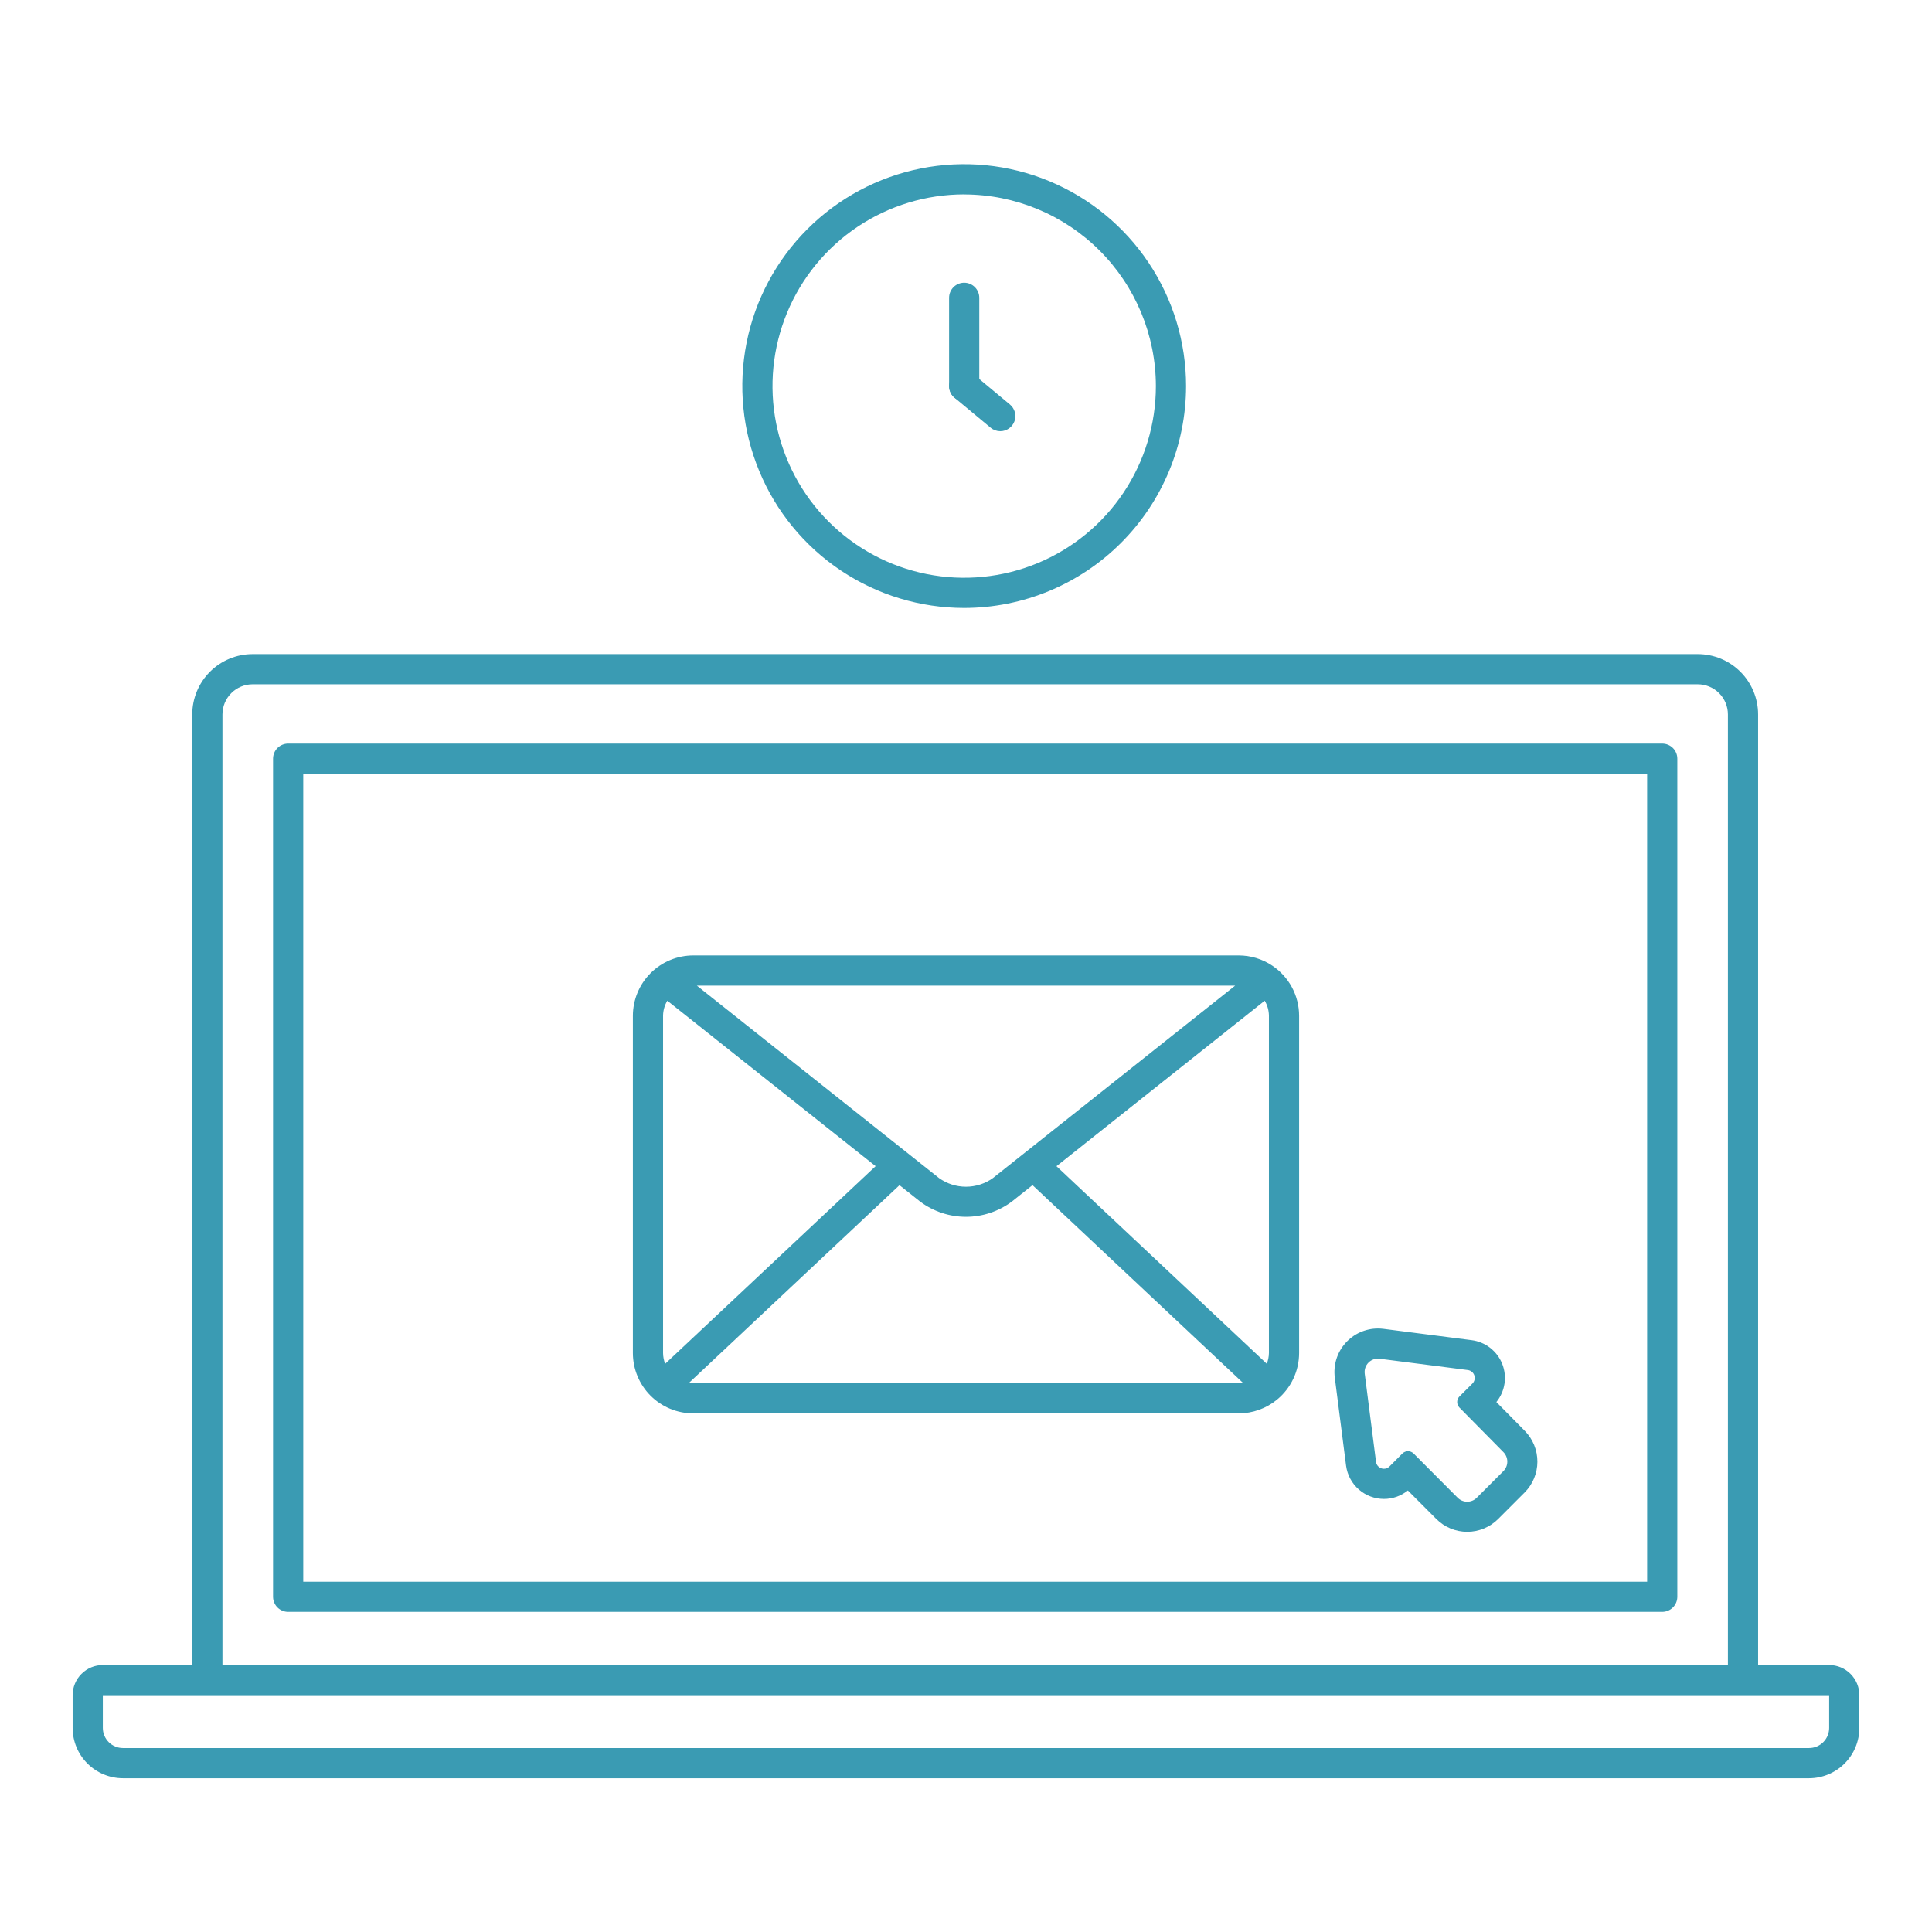
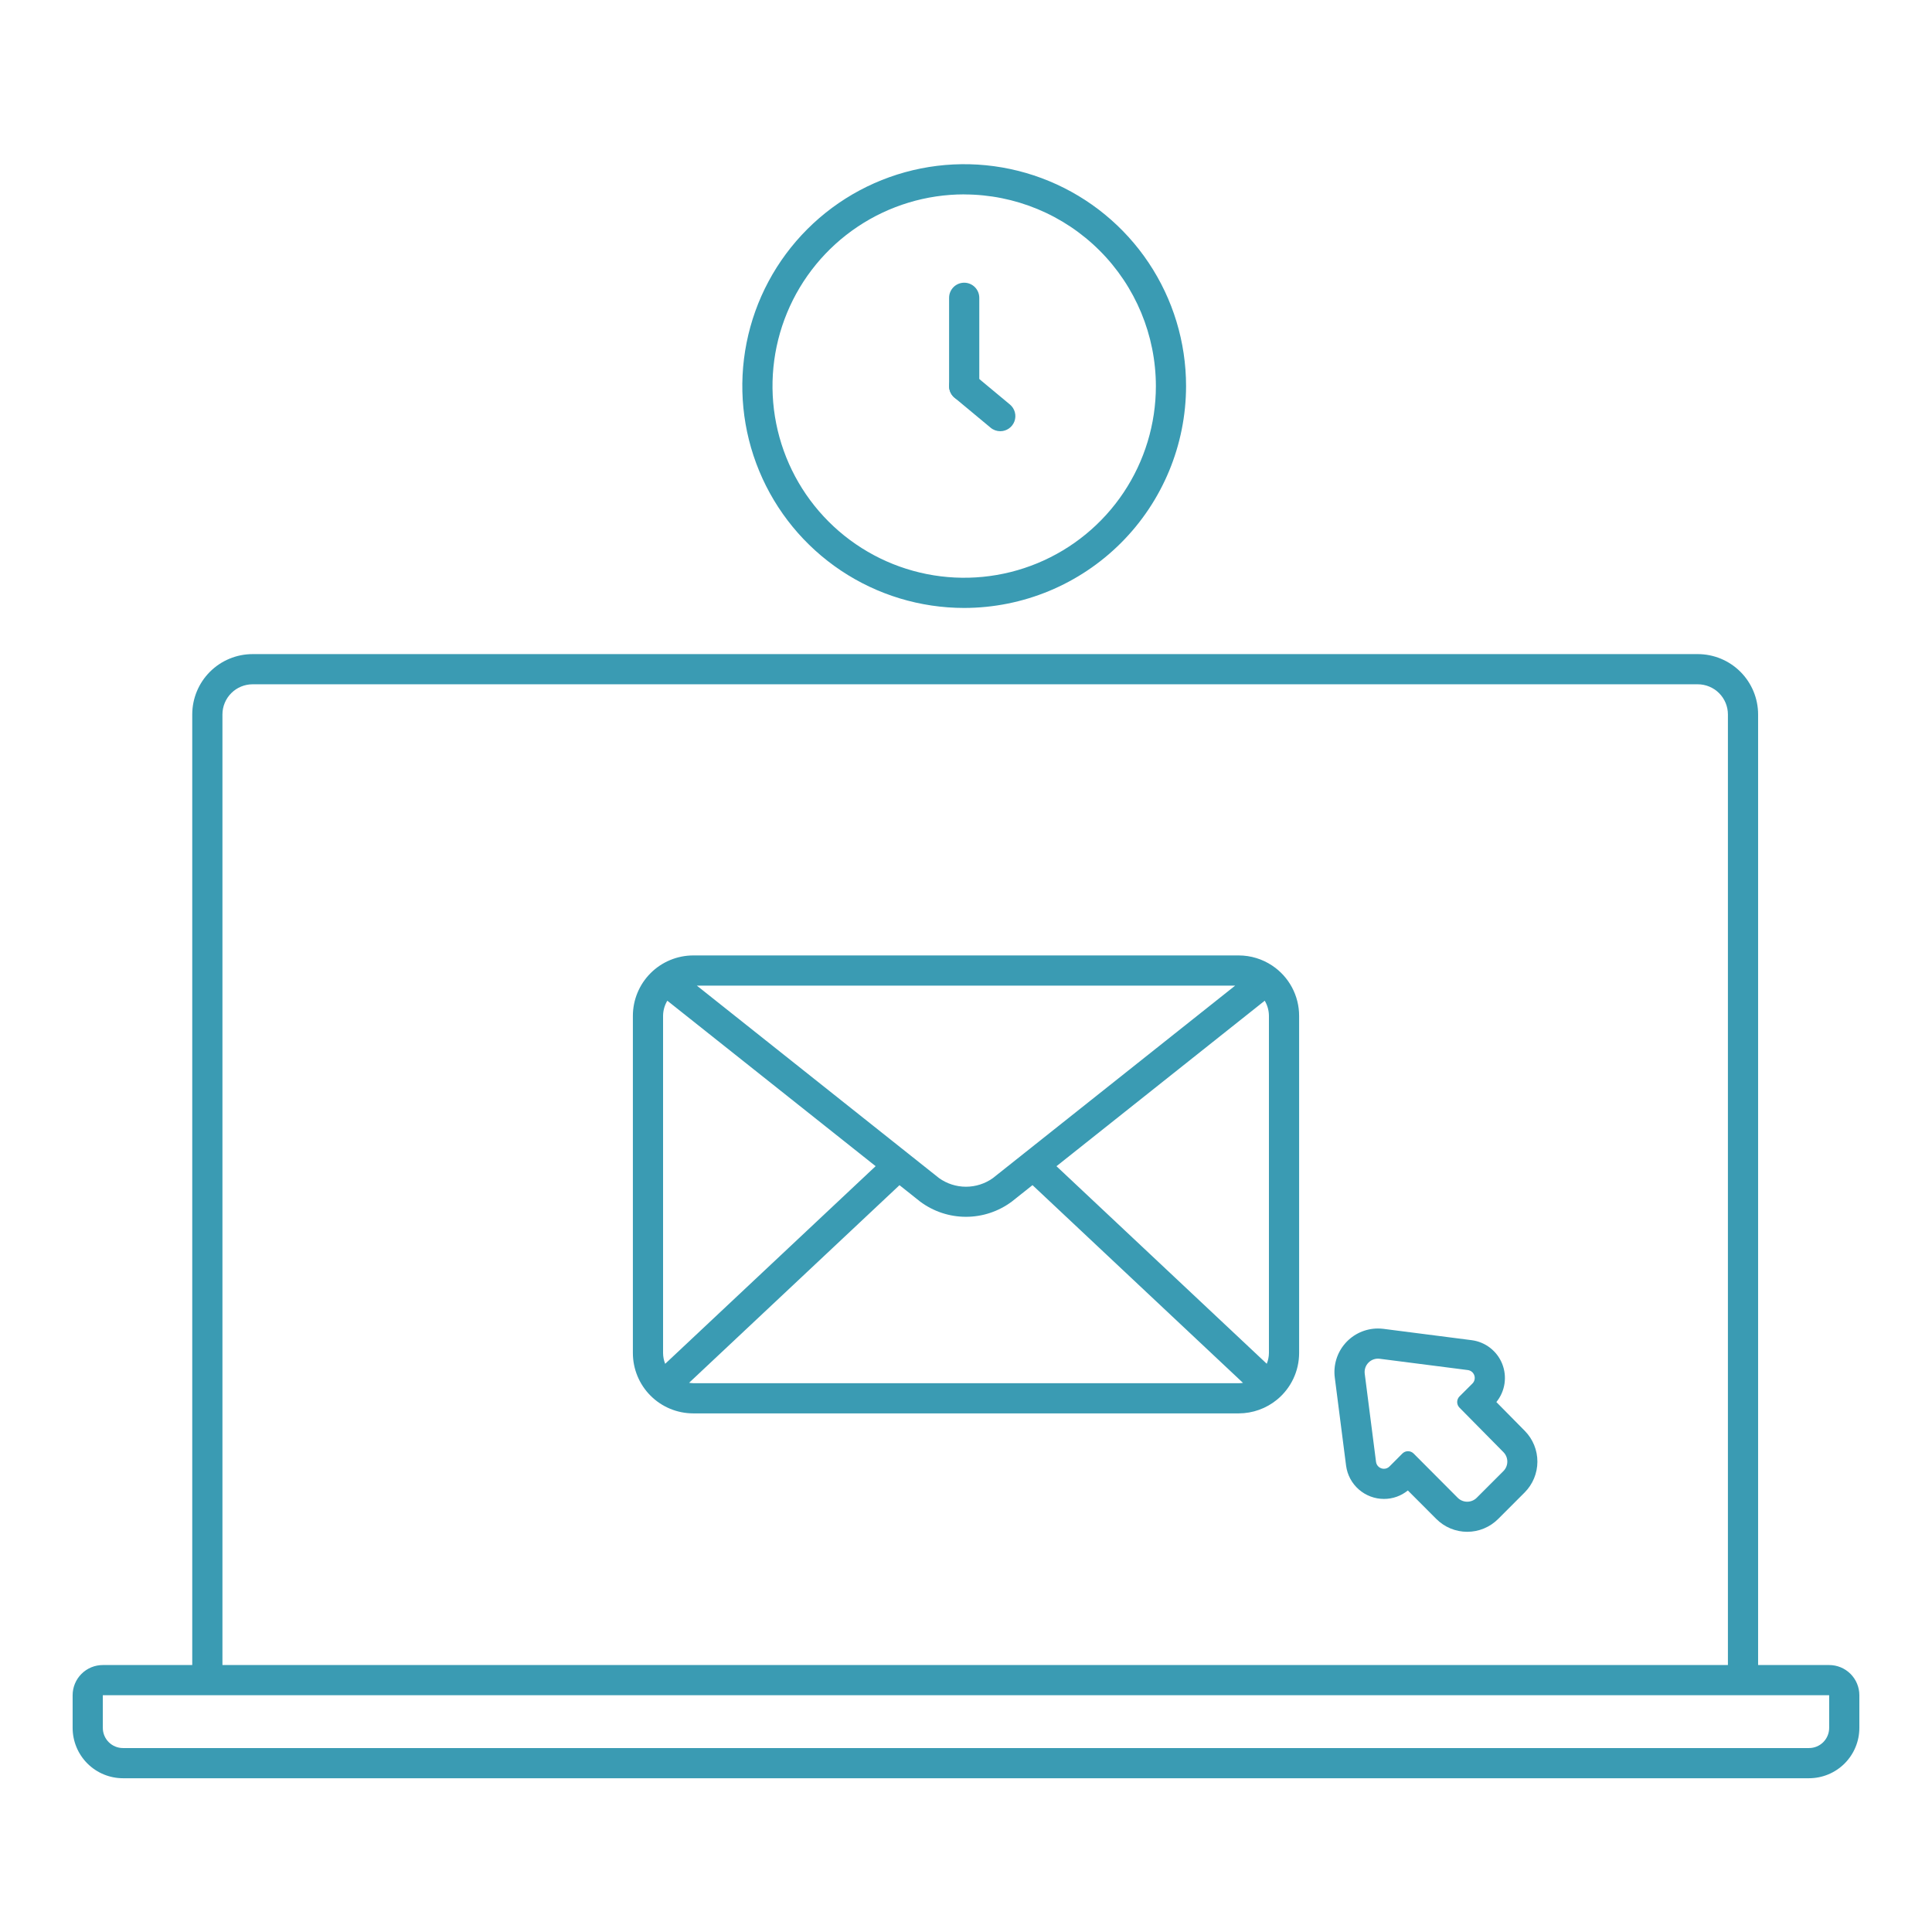
<svg xmlns="http://www.w3.org/2000/svg" width="241" height="241" viewBox="0 0 241 241" fill="none">
  <path d="M120.274 75.836C114.8 75.836 109.449 74.213 104.897 71.171C100.346 68.13 96.798 63.808 94.704 58.75C92.609 53.693 92.061 48.128 93.129 42.759C94.196 37.39 96.832 32.459 100.703 28.588C104.574 24.717 109.506 22.081 114.874 21.013C120.243 19.945 125.808 20.493 130.866 22.588C135.923 24.683 140.246 28.23 143.287 32.782C146.328 37.333 147.951 42.684 147.951 48.159C147.944 55.497 145.026 62.533 139.837 67.722C134.648 72.911 127.612 75.829 120.274 75.836V75.836ZM120.274 24.247C115.545 24.247 110.922 25.649 106.989 28.277C103.057 30.904 99.992 34.639 98.183 39.008C96.373 43.377 95.899 48.185 96.822 52.824C97.744 57.462 100.022 61.723 103.366 65.067C106.71 68.411 110.971 70.688 115.609 71.611C120.248 72.534 125.055 72.06 129.425 70.25C133.794 68.44 137.528 65.376 140.156 61.443C142.783 57.511 144.186 52.888 144.186 48.159C144.178 41.82 141.656 35.743 137.173 31.262C132.69 26.78 126.613 24.26 120.274 24.254V24.247Z" fill="#3A9BB3" />
  <path d="M120.274 50.045C119.775 50.045 119.296 49.847 118.943 49.494C118.59 49.141 118.391 48.662 118.391 48.162V37.148C118.391 36.648 118.59 36.17 118.943 35.816C119.296 35.463 119.775 35.265 120.274 35.265C120.773 35.265 121.252 35.463 121.605 35.816C121.958 36.17 122.157 36.648 122.157 37.148V48.162C122.157 48.662 121.958 49.141 121.605 49.494C121.252 49.847 120.773 50.045 120.274 50.045V50.045Z" fill="#3A9BB3" />
  <path d="M124.774 53.79C124.334 53.791 123.908 53.636 123.571 53.353L119.069 49.61C118.685 49.291 118.444 48.832 118.399 48.334C118.354 47.837 118.508 47.342 118.827 46.958C119.147 46.575 119.606 46.333 120.103 46.288C120.6 46.243 121.095 46.397 121.479 46.716L125.979 50.459C126.277 50.707 126.491 51.04 126.592 51.414C126.694 51.788 126.678 52.184 126.546 52.548C126.414 52.912 126.173 53.227 125.856 53.449C125.539 53.671 125.161 53.79 124.774 53.79V53.79Z" fill="#3A9BB3" />
-   <path d="M207.348 92.755H35.943C35.444 92.755 34.965 92.953 34.611 93.306C34.258 93.659 34.06 94.138 34.06 94.638V199.185C34.06 199.684 34.258 200.163 34.611 200.516C34.965 200.869 35.444 201.067 35.943 201.067H207.348C207.848 201.067 208.327 200.869 208.68 200.516C209.033 200.163 209.231 199.684 209.231 199.185V94.638C209.231 94.138 209.033 93.659 208.68 93.306C208.327 92.953 207.848 92.755 207.348 92.755V92.755ZM205.466 197.302H37.826V96.52H205.466V197.302Z" fill="#3A9BB3" />
  <path d="M228.172 207.699H219.308V89.125C219.308 87.127 218.515 85.212 217.102 83.799C215.69 82.387 213.774 81.594 211.777 81.594H31.513C29.515 81.594 27.6 82.387 26.187 83.799C24.775 85.212 23.981 87.127 23.981 89.125V207.699H12.826C11.827 207.699 10.869 208.095 10.163 208.802C9.457 209.508 9.06 210.466 9.06 211.464V215.542C9.062 217.207 9.724 218.802 10.901 219.979C12.078 221.156 13.673 221.818 15.337 221.82H225.663C227.327 221.818 228.922 221.156 230.098 219.979C231.275 218.802 231.937 217.207 231.938 215.542V211.464C231.938 210.466 231.541 209.508 230.835 208.802C230.129 208.095 229.171 207.699 228.172 207.699ZM27.747 89.125C27.747 88.126 28.144 87.168 28.85 86.462C29.556 85.756 30.514 85.359 31.513 85.359H211.777C212.776 85.359 213.733 85.756 214.44 86.462C215.146 87.168 215.542 88.126 215.542 89.125V207.699H27.747V89.125ZM228.172 215.542C228.172 216.208 227.908 216.847 227.437 217.318C226.967 217.789 226.328 218.054 225.663 218.054H15.337C14.671 218.054 14.033 217.789 13.562 217.318C13.091 216.847 12.826 216.208 12.826 215.542V211.464H228.172V215.542Z" fill="#3A9BB3" />
  <path d="M158.71 120.459C157.471 119.628 156.014 119.184 154.522 119.182H86.478C84.481 119.185 82.567 119.979 81.155 121.391C79.744 122.803 78.949 124.717 78.946 126.713V168.775C78.946 170.773 79.74 172.688 81.152 174.101C82.564 175.513 84.48 176.307 86.478 176.307H154.522C156.268 176.305 157.958 175.697 159.305 174.588L159.325 174.571C160.178 173.865 160.865 172.979 161.336 171.977C161.808 170.976 162.053 169.882 162.054 168.775V126.713C162.053 125.476 161.747 124.259 161.164 123.168C160.581 122.077 159.738 121.146 158.71 120.459V120.459ZM131.786 145.474L157.763 124.83C158.102 125.4 158.283 126.05 158.288 126.713V168.775C158.282 169.236 158.19 169.691 158.017 170.118L131.786 145.474ZM82.974 170.125C82.804 169.695 82.716 169.238 82.712 168.775V126.713C82.718 126.05 82.901 125.4 83.243 124.83L109.226 145.47L82.974 170.125ZM86.927 122.948H154.076L123.859 146.954C122.878 147.656 121.702 148.034 120.496 148.034C119.29 148.034 118.114 147.656 117.133 146.954L86.927 122.948ZM86.478 172.541C86.303 172.536 86.13 172.519 85.958 172.49L112.204 147.84L114.784 149.891C116.434 151.121 118.438 151.786 120.496 151.786C122.555 151.786 124.558 151.121 126.209 149.891L128.796 147.835L155.05 172.5C154.875 172.527 154.699 172.542 154.522 172.545L86.478 172.541Z" fill="#3A9BB3" />
  <path d="M190.221 178.504L186.658 174.894C187.193 174.237 187.543 173.449 187.671 172.611C187.799 171.773 187.701 170.916 187.387 170.129C187.072 169.341 186.553 168.652 185.883 168.133C185.213 167.614 184.417 167.283 183.576 167.175L172.579 165.763C172.348 165.734 172.116 165.719 171.884 165.72C171.113 165.72 170.351 165.885 169.649 166.202C168.946 166.52 168.32 166.984 167.811 167.563C167.301 168.142 166.921 168.823 166.696 169.56C166.471 170.297 166.405 171.074 166.503 171.839L167.913 182.836C168.065 183.981 168.627 185.033 169.496 185.794C170.364 186.556 171.48 186.977 172.635 186.978C173.721 186.981 174.775 186.608 175.617 185.922L179.172 189.482C179.678 189.989 180.278 190.39 180.939 190.664C181.6 190.938 182.309 191.079 183.024 191.079C183.74 191.079 184.449 190.938 185.109 190.664C185.77 190.39 186.371 189.989 186.877 189.482L190.194 186.165C191.203 185.147 191.772 183.773 191.777 182.34C191.781 180.906 191.223 179.529 190.221 178.504V178.504ZM187.528 183.514L184.209 186.833C184.053 186.989 183.868 187.113 183.664 187.198C183.46 187.282 183.242 187.326 183.022 187.326C182.801 187.326 182.583 187.282 182.379 187.198C182.175 187.113 181.99 186.989 181.835 186.833L176.337 181.315C176.15 181.129 175.898 181.025 175.635 181.025C175.372 181.025 175.12 181.129 174.934 181.315L173.33 182.925C173.239 183.017 173.131 183.091 173.012 183.141C172.893 183.191 172.765 183.217 172.635 183.216C172.393 183.218 172.159 183.131 171.977 182.972C171.794 182.813 171.677 182.592 171.647 182.352L170.238 171.355C170.206 171.103 170.232 170.847 170.314 170.606C170.396 170.366 170.532 170.147 170.712 169.968C170.891 169.788 171.11 169.652 171.35 169.569C171.59 169.487 171.846 169.461 172.098 169.493L183.096 170.903C183.28 170.926 183.453 171.001 183.597 171.118C183.74 171.235 183.848 171.39 183.908 171.566C183.968 171.741 183.977 171.929 183.935 172.11C183.893 172.29 183.801 172.455 183.67 172.586L182.06 174.19C181.875 174.376 181.77 174.629 181.77 174.892C181.77 175.155 181.875 175.407 182.06 175.593L187.539 181.142C187.852 181.458 188.026 181.885 188.024 182.33C188.022 182.775 187.844 183.201 187.528 183.514V183.514Z" fill="#3A9BB3" />
</svg>